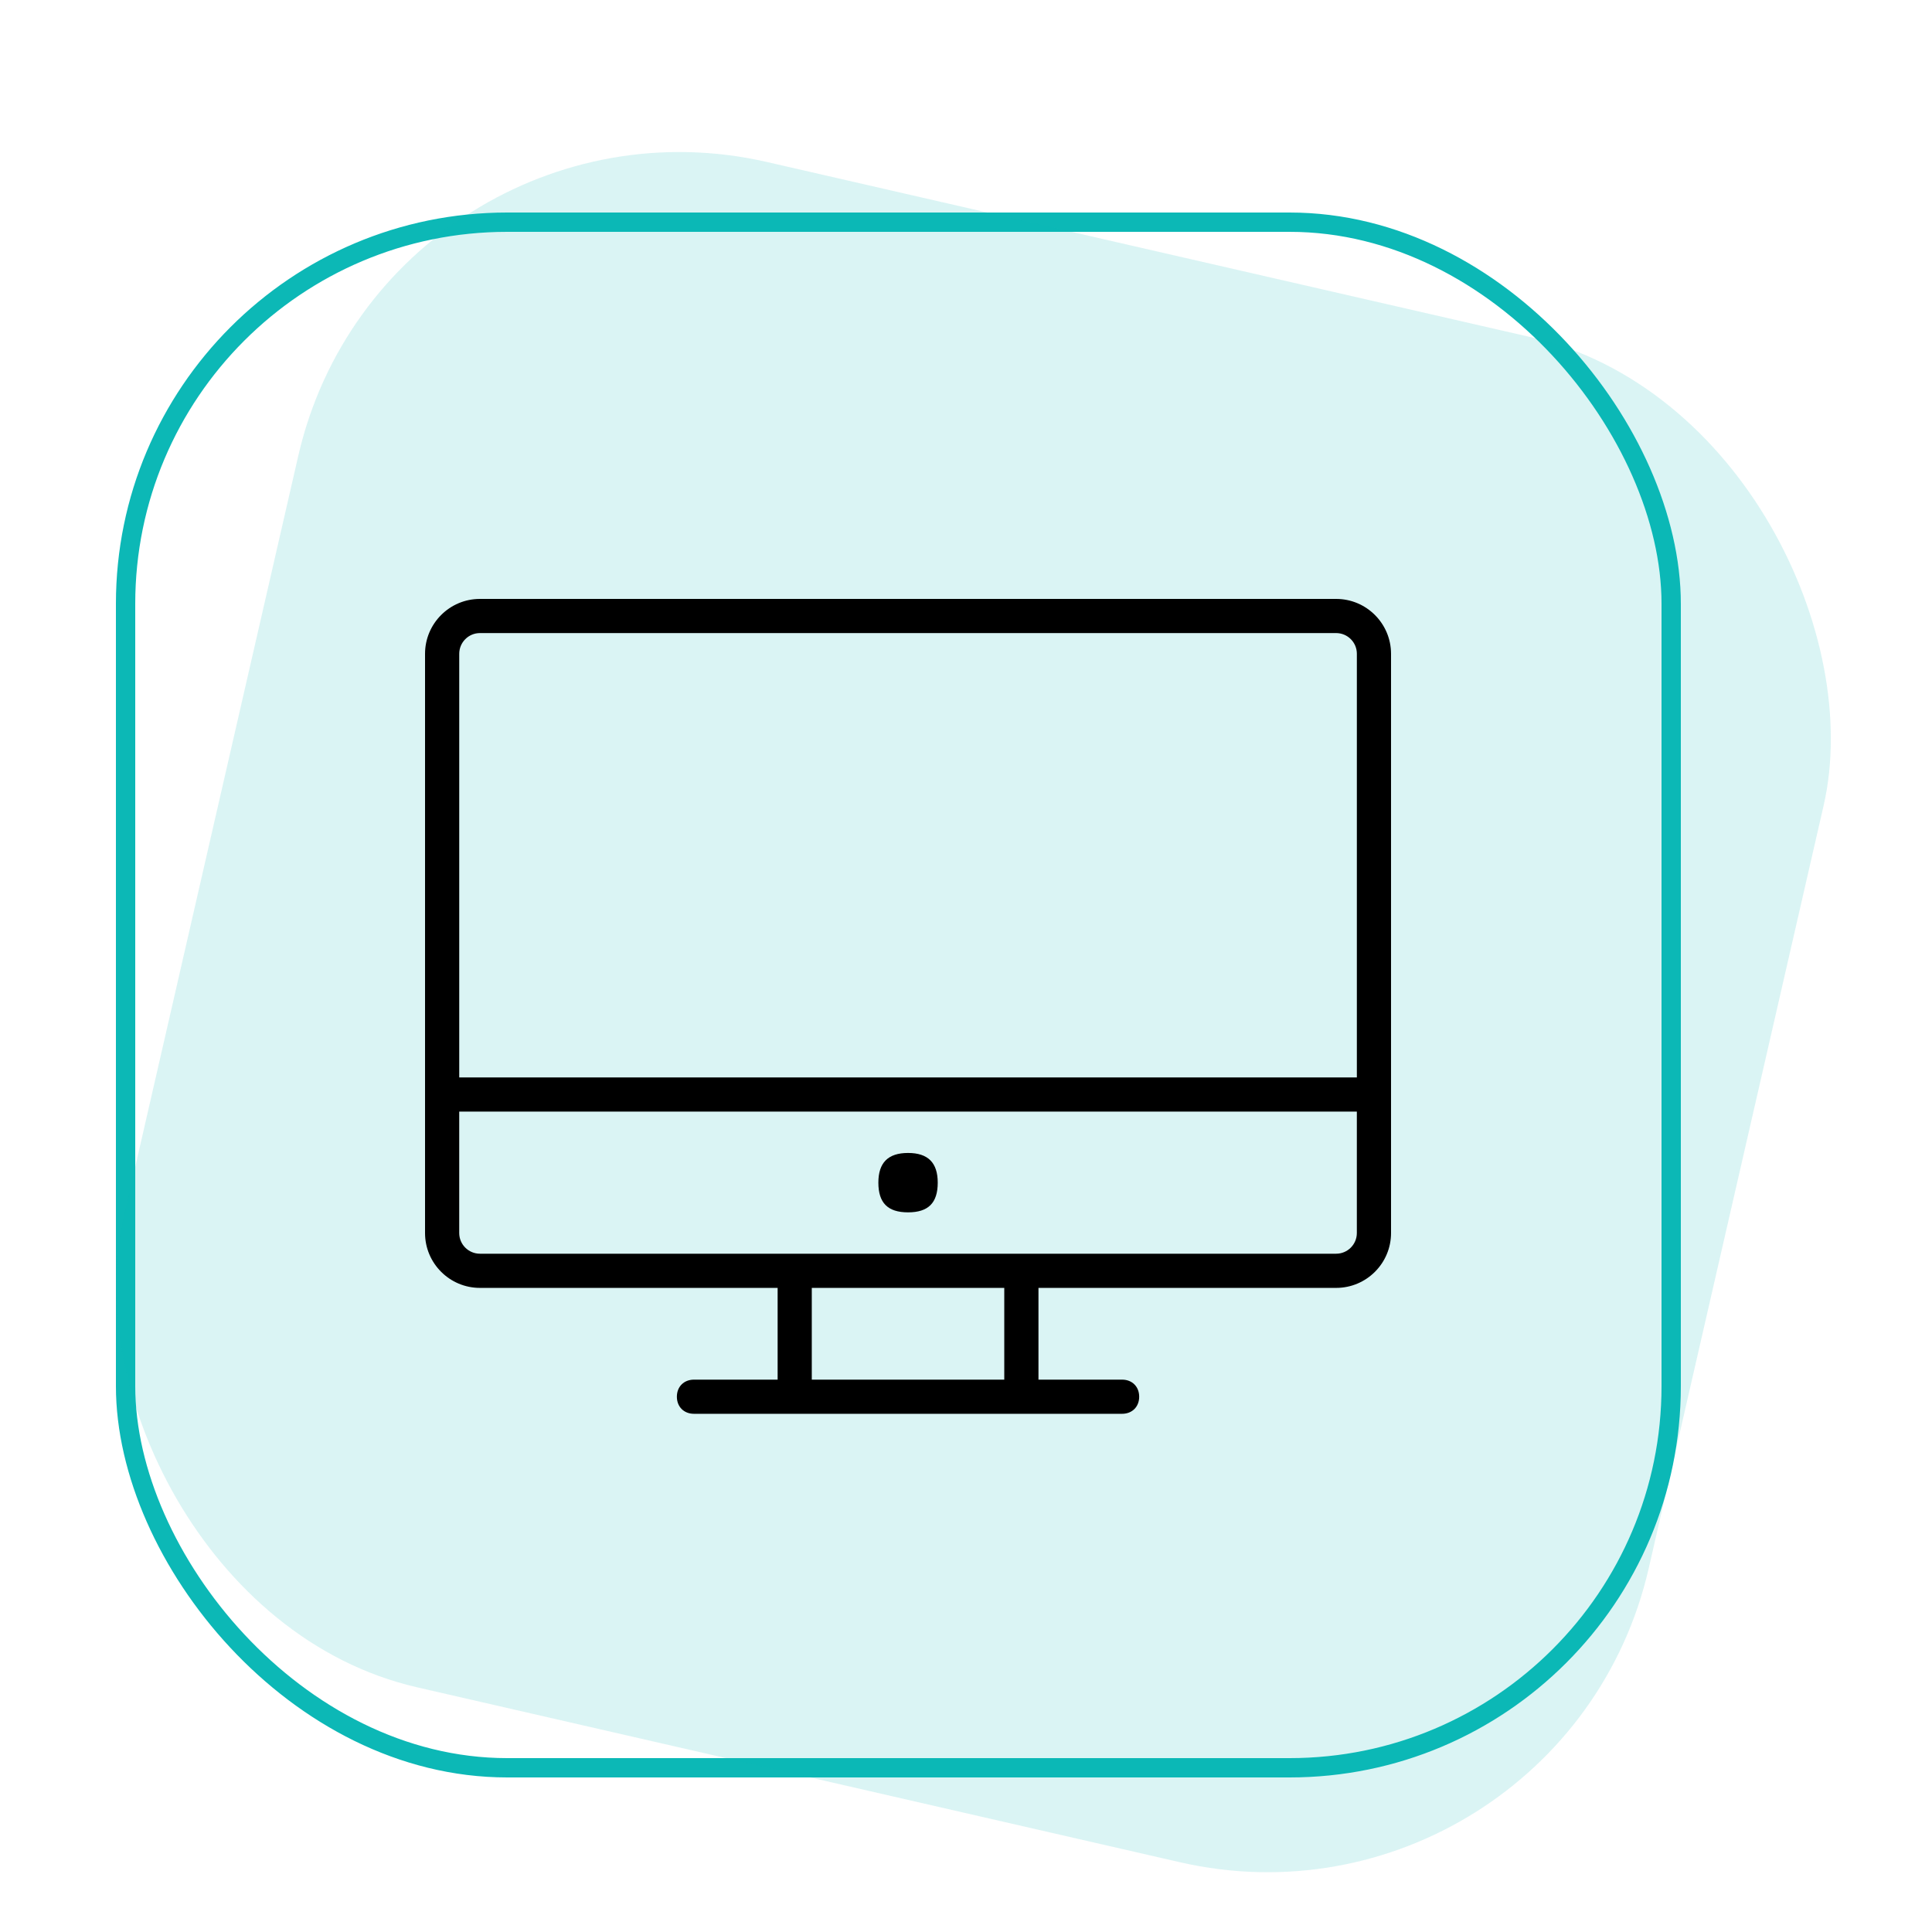
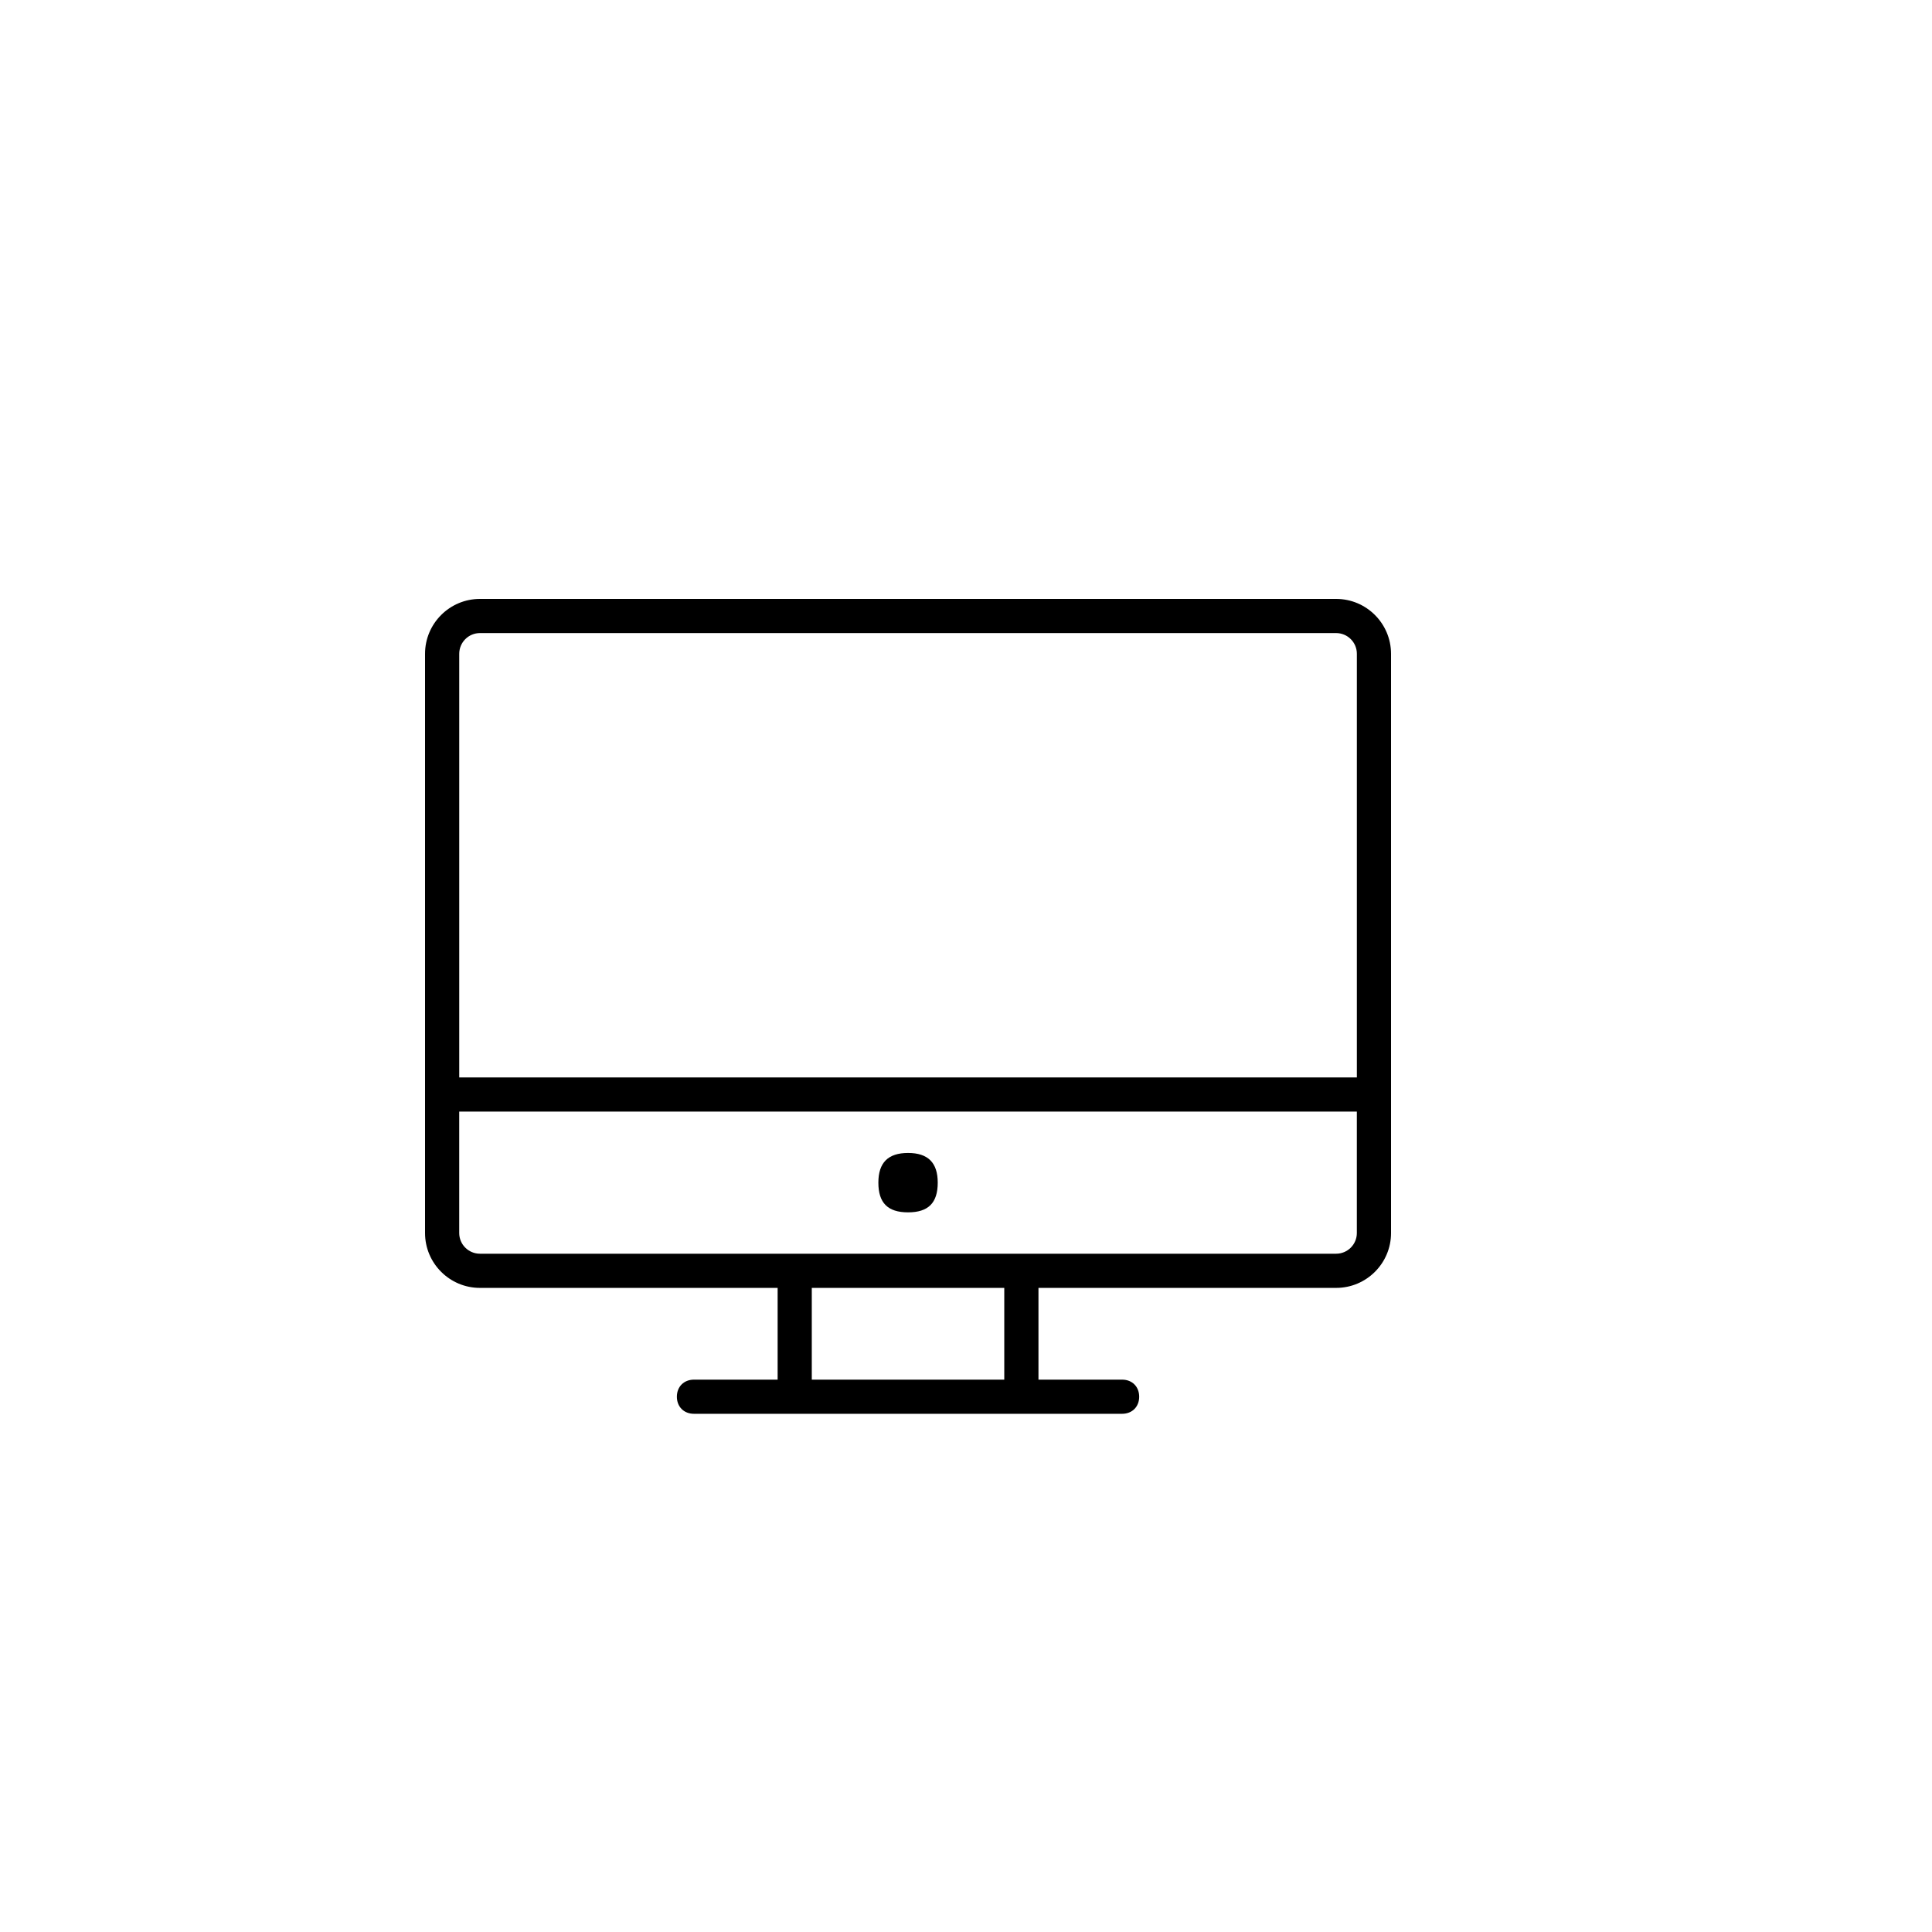
<svg xmlns="http://www.w3.org/2000/svg" width="100" height="100" viewBox="0 0 100 100" fill="none">
  <g clip-path="url(#clip0_109_707)">
-     <rect x="6.5" y="11.5" width="80" height="80" rx="19.75" stroke="#0CB8B6" />
-     <rect opacity="0.15" x="19.964" y="3.86" width="81" height="81" rx="20.25" transform="rotate(12.915 19.964 3.86)" fill="#0CB8B6" />
    <path d="M69.16 31H24.84C23.274 31 22 32.274 22 33.84V63.822C22 65.387 23.274 66.661 24.84 66.661H40.25V71.41H35.92C35.399 71.41 35.035 71.774 35.035 72.294C35.035 72.815 35.399 73.178 35.92 73.178H58.08C58.601 73.178 58.964 72.814 58.964 72.294C58.964 71.773 58.6 71.41 58.08 71.41H53.751V66.661H69.16C70.726 66.661 72 65.387 72 63.822L72 33.84C71.999 32.274 70.726 31 69.16 31H69.16ZM51.981 66.661V71.411H42.018V66.661H51.981ZM23.769 57.536H70.23V63.821C70.23 64.412 69.75 64.892 69.159 64.892H24.84C24.25 64.892 23.769 64.412 23.769 63.821V57.536H23.769ZM24.84 32.768H69.16C69.75 32.768 70.231 33.248 70.231 33.839V55.767L23.77 55.767V33.84C23.77 33.249 24.25 32.768 24.84 32.768L24.84 32.768Z" fill="black" />
-     <path d="M47 62.751C48.049 62.751 48.537 62.263 48.537 61.214C48.537 60.181 48.034 59.677 47 59.677C45.967 59.677 45.464 60.18 45.464 61.214C45.464 62.263 45.952 62.751 47 62.751Z" fill="black" />
+     <path d="M47 62.751C48.049 62.751 48.537 62.263 48.537 61.214C48.537 60.181 48.034 59.677 47 59.677C45.967 59.677 45.464 60.18 45.464 61.214C45.464 62.263 45.952 62.751 47 62.751" fill="black" />
  </g>
  <defs>
    <clipPath id="clip0_109_707">
      <rect width="100" height="100" fill="white" />
    </clipPath>
  </defs>
</svg>